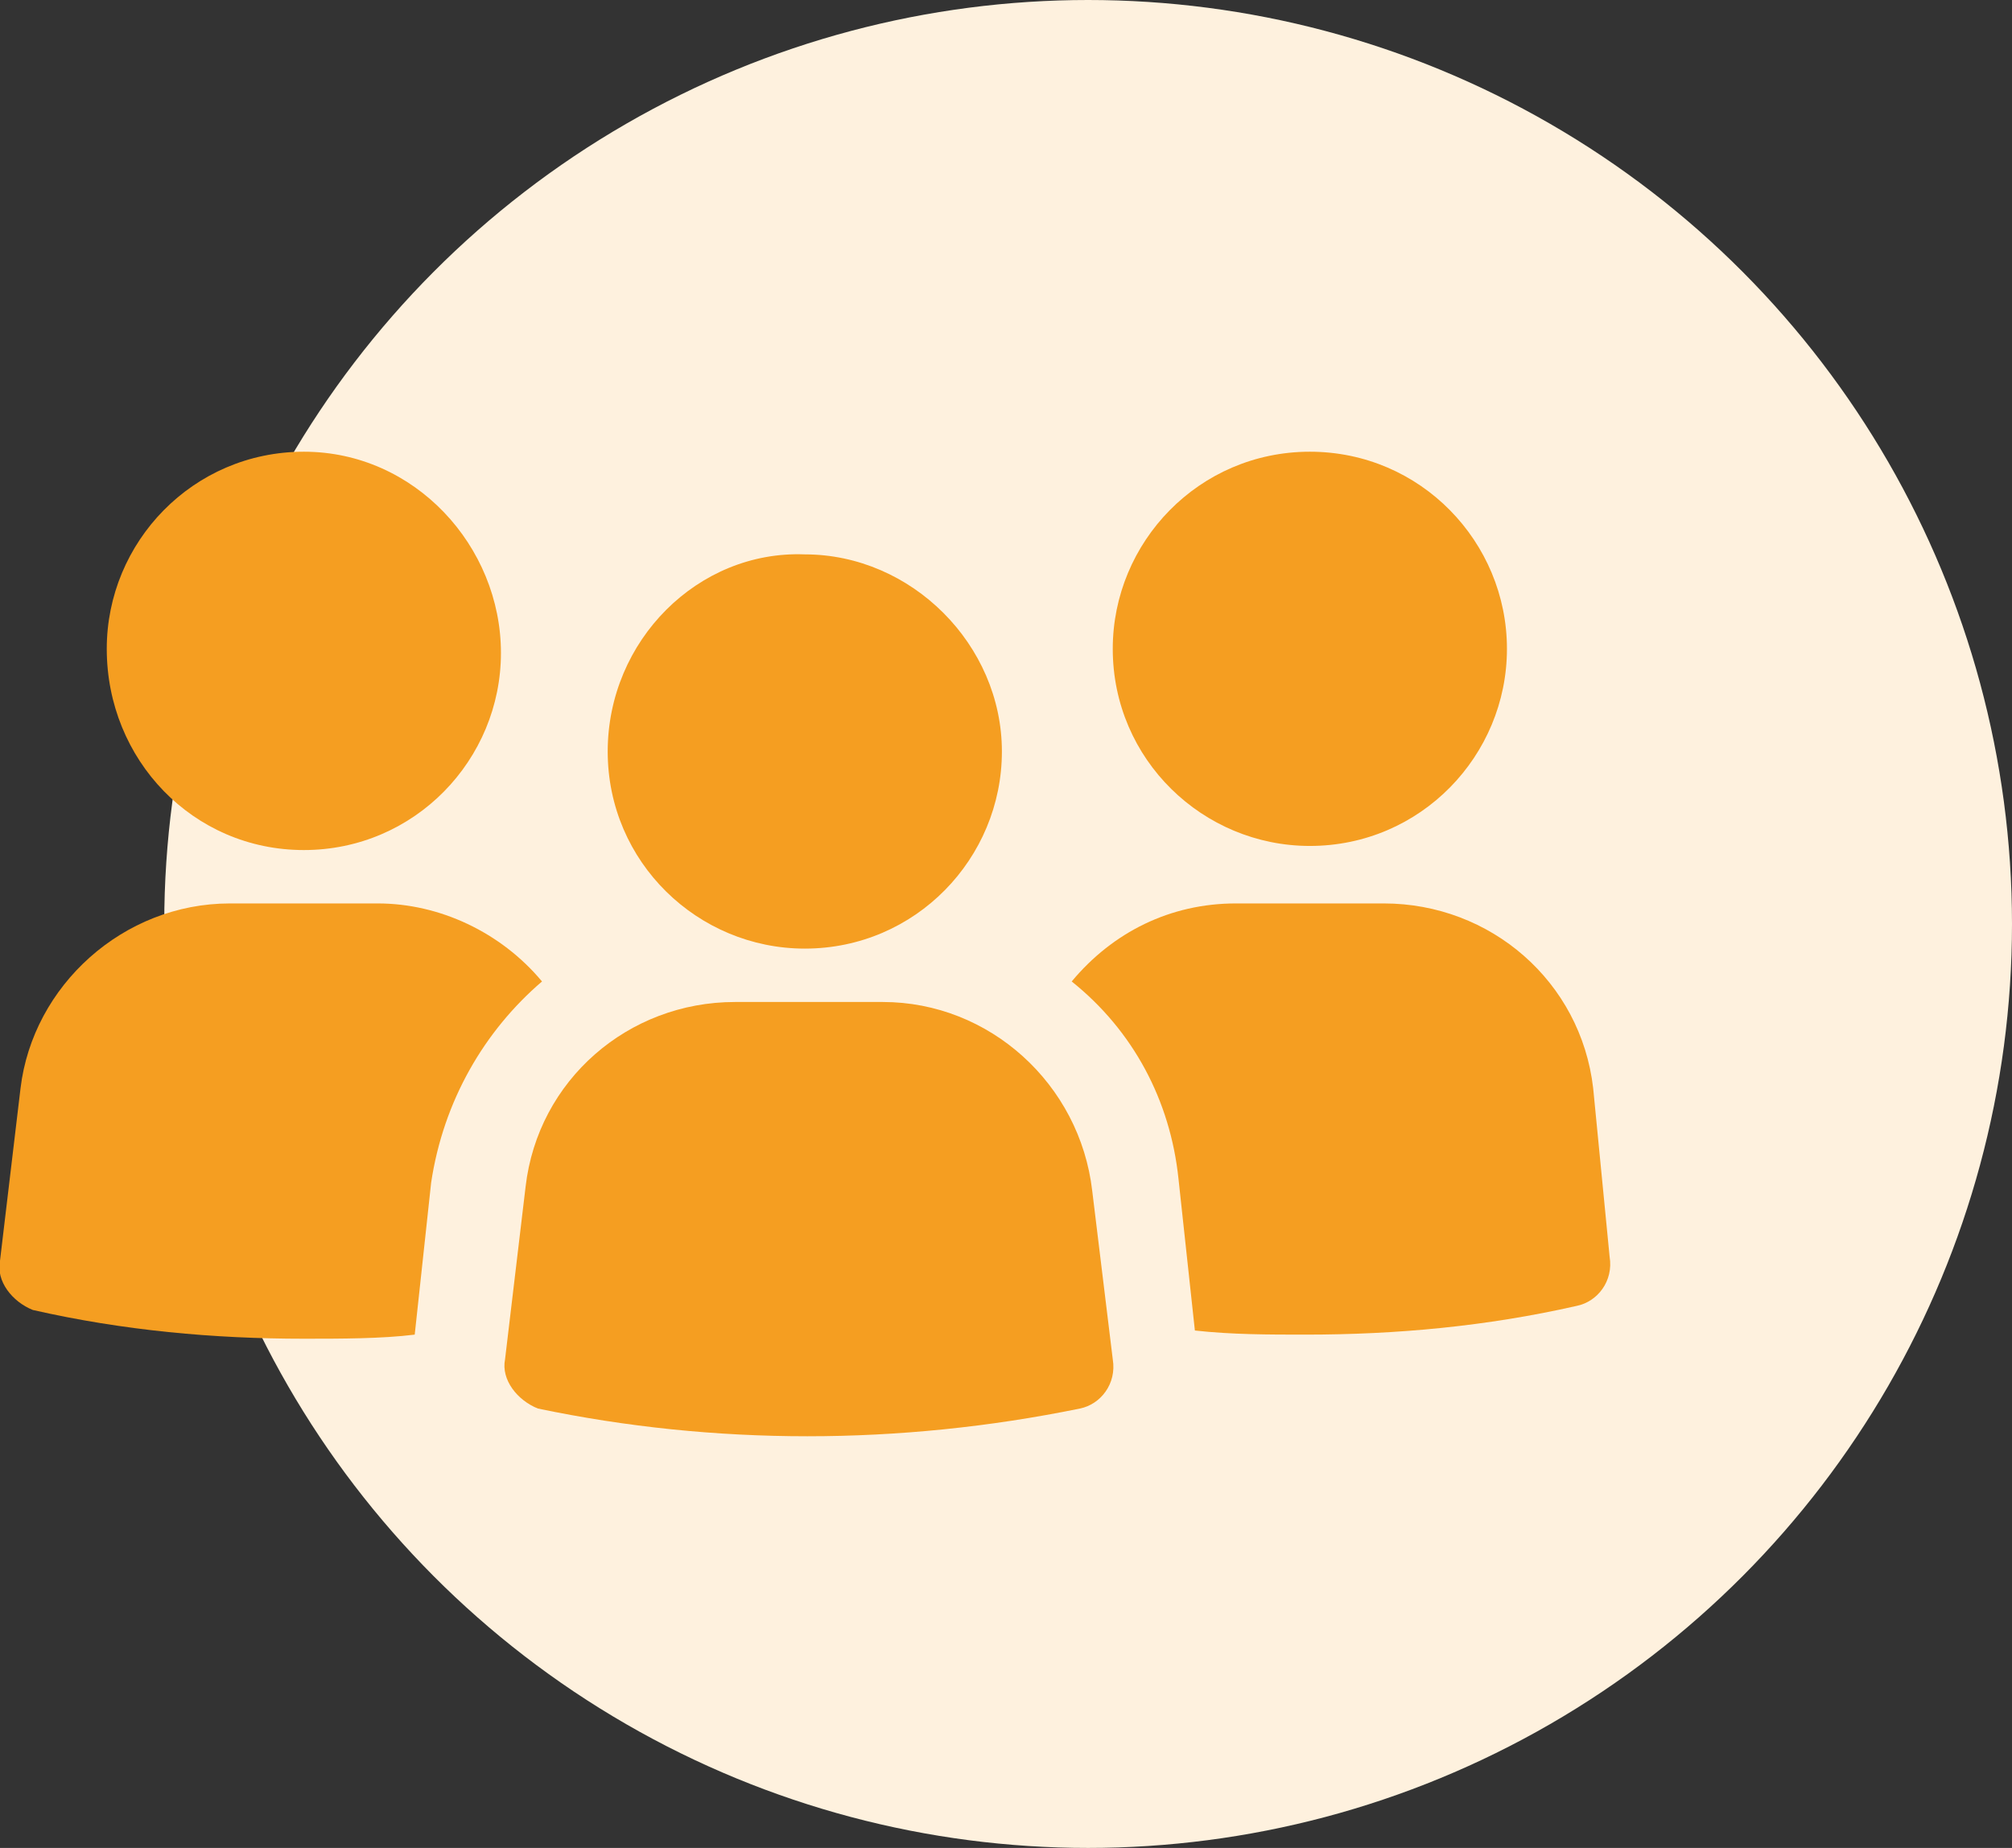
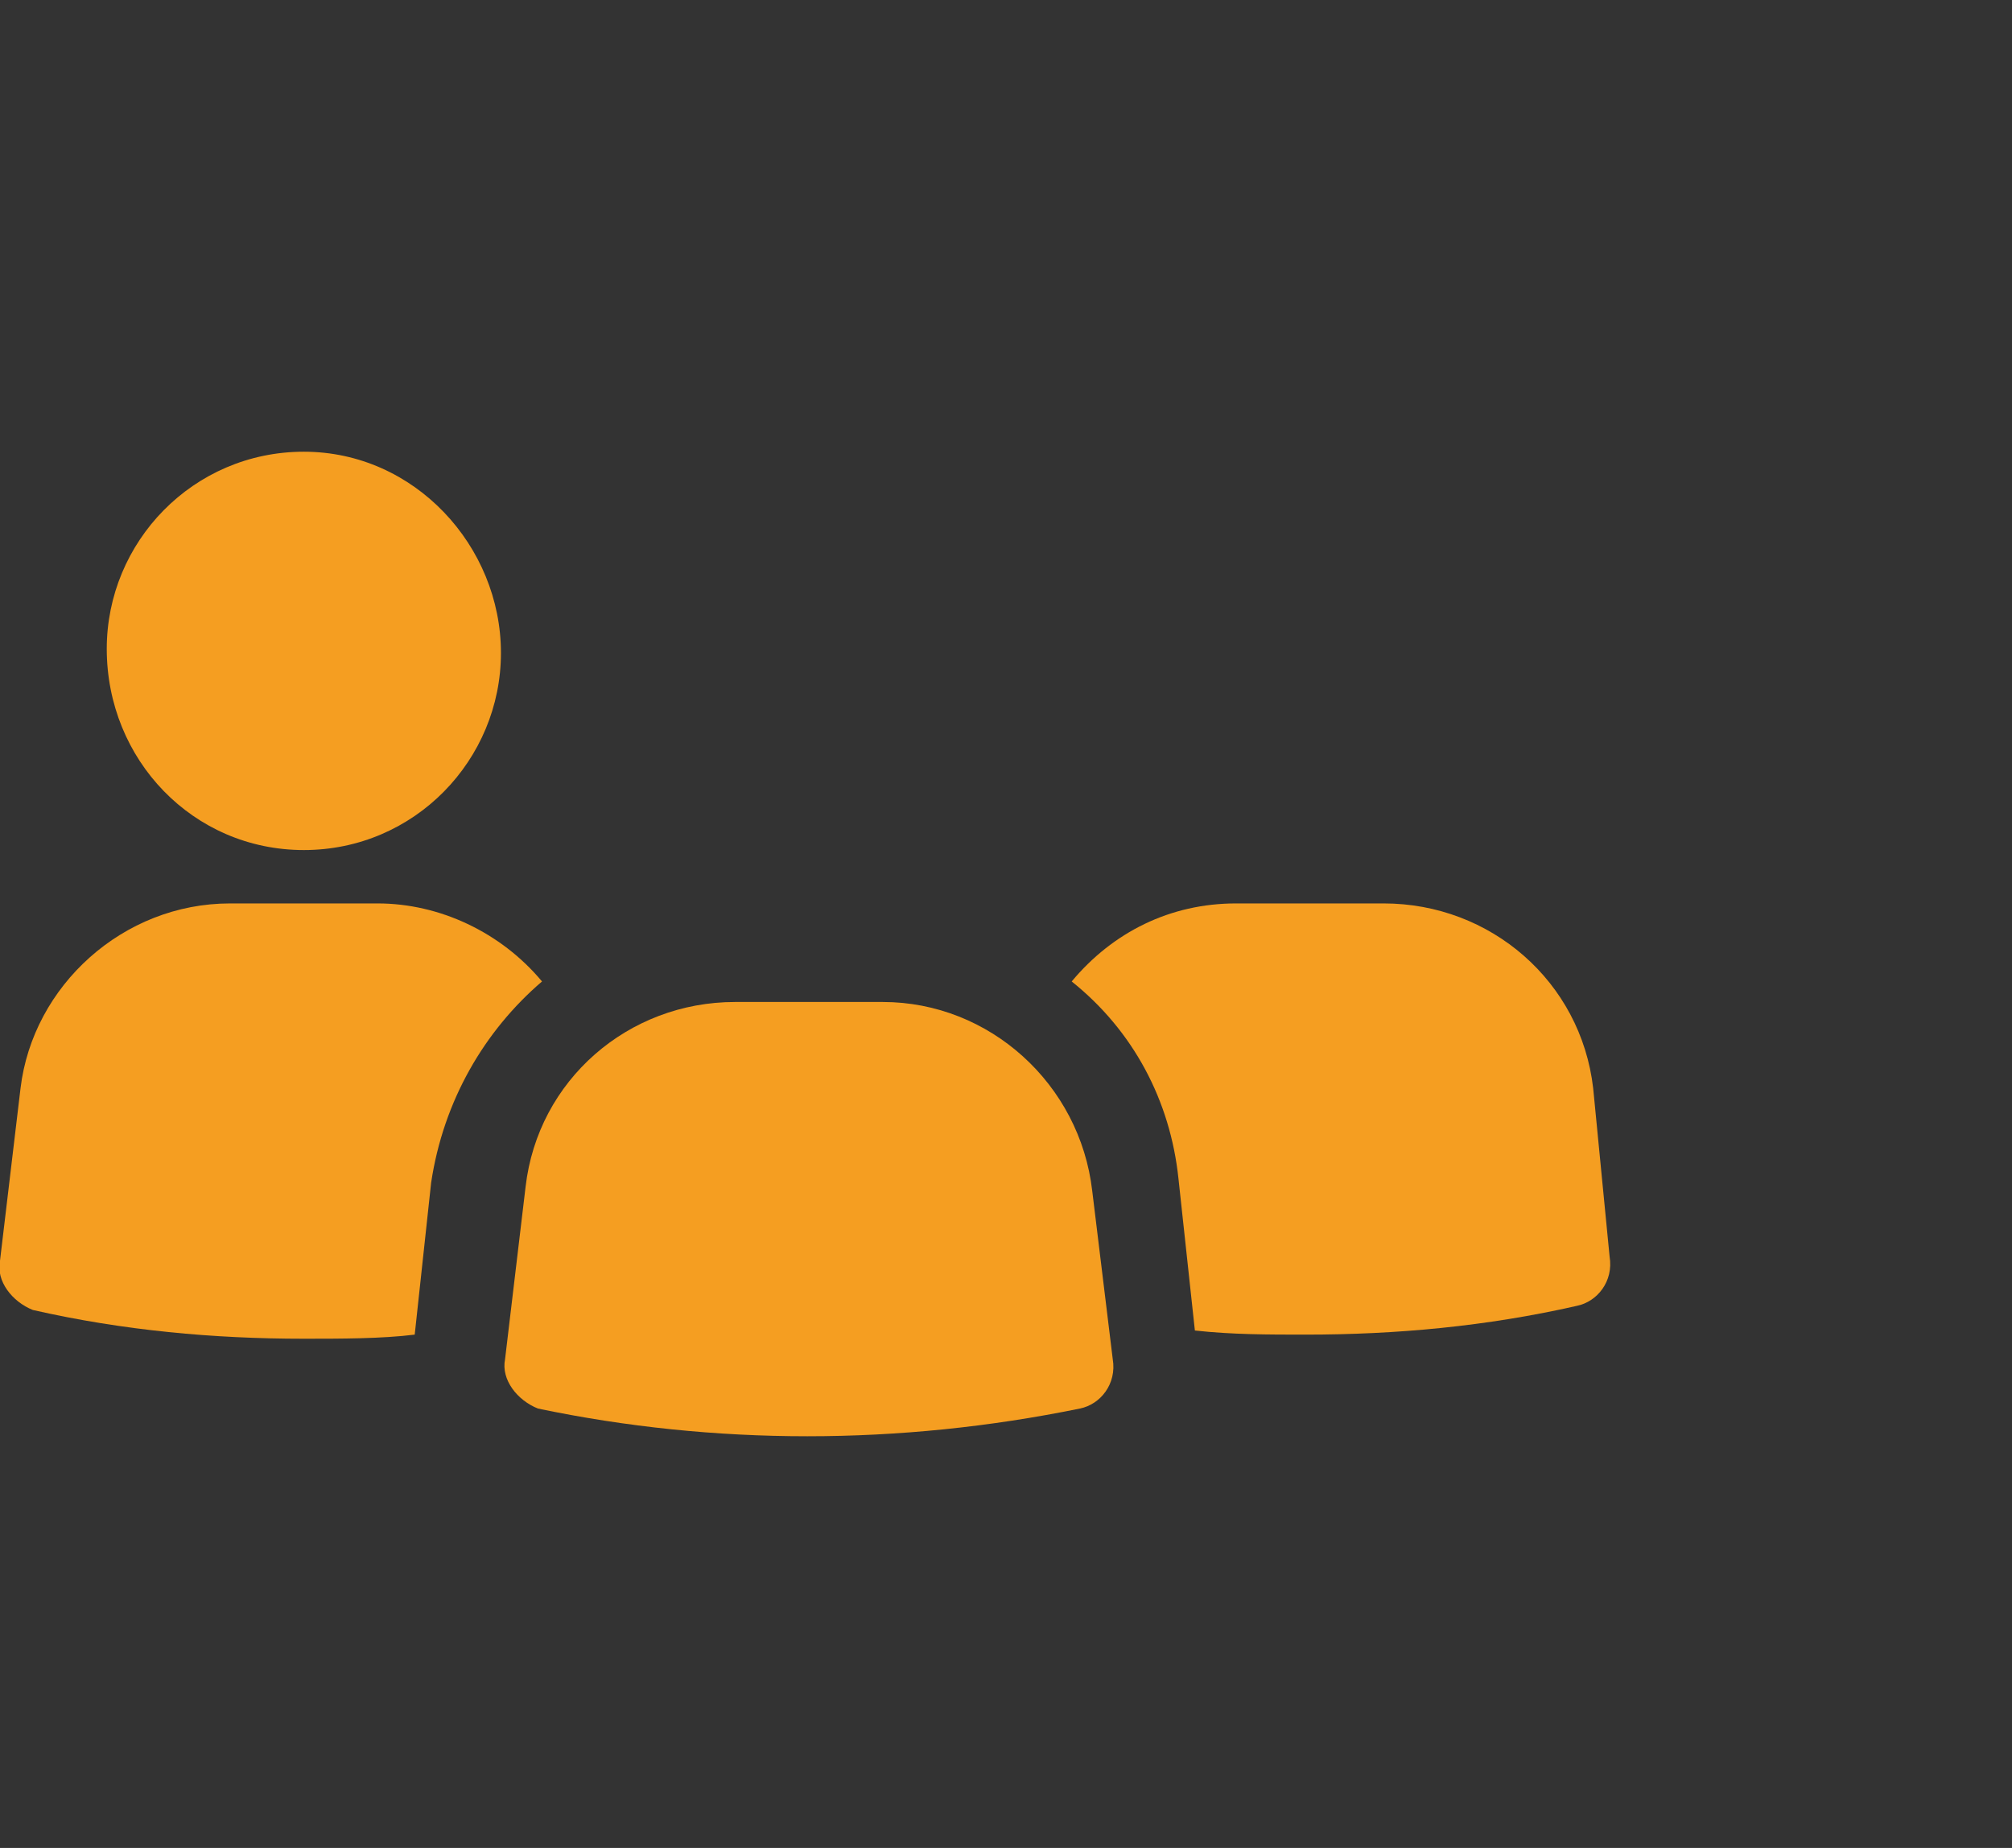
<svg xmlns="http://www.w3.org/2000/svg" version="1.1" id="Livello_1" x="0px" y="0px" viewBox="0 0 49 45" style="enable-background:new 0 0 49 45;" xml:space="preserve">
  <rect x="0" y="0" width="49" height="45" fill="#333333" stroke="none" />
  <style type="text/css">
	.st0{fill:#FEF1DE;}
	.st1{fill:#F59E21;}
</style>
  <g id="Raggruppa_1689" transform="translate(-218 -276)">
-     <circle id="Ellisse_19" class="st0" cx="244.5" cy="298.5" r="22.5" />
    <g id="Raggruppa_1688" transform="translate(-2435.691 70.9)">
      <g id="Raggruppa_1687" transform="translate(2653.691 216.1)">
        <g id="Raggruppa_1686" transform="translate(0 0)">
          <path id="Tracciato_3295" class="st1" d="M7.4,9.7c2.7,0,4.8-2.2,4.8-4.8S10.1,0,7.4,0C4.7,0,2.6,2.2,2.6,4.8c0,0,0,0,0,0      C2.6,7.5,4.7,9.7,7.4,9.7z" />
          <path id="Tracciato_3296" class="st1" d="M13.2,12.9c-1-1.2-2.5-1.9-4-1.9H5.6c-2.6,0-4.8,2-5.1,4.5L0,19.7      c-0.1,0.5,0.3,1,0.8,1.2c2.2,0.5,4.4,0.7,6.6,0.7c0.9,0,1.9,0,2.7-0.1l0.4-3.7C10.8,15.8,11.8,14.1,13.2,12.9z" />
-           <path id="Tracciato_3297" class="st1" d="M27.1,4.8c0,2.7,2.2,4.8,4.8,4.8c2.7,0,4.8-2.2,4.8-4.8S34.6,0,31.9,0c0,0,0,0,0,0      C29.2,0,27.1,2.2,27.1,4.8z" />
          <path id="Tracciato_3298" class="st1" d="M38.8,15.5c-0.3-2.6-2.5-4.5-5.1-4.5h-3.6c-1.6,0-3,0.7-4,1.9c1.5,1.2,2.4,2.9,2.6,4.8      l0.4,3.7c0.9,0.1,1.8,0.1,2.7,0.1c2.2,0,4.4-0.2,6.6-0.7c0.5-0.1,0.9-0.6,0.8-1.2L38.8,15.5z" />
          <path id="Tracciato_3299" class="st1" d="M21.5,13.4h-3.6c-2.6,0-4.8,1.9-5.1,4.5l-0.5,4.2c-0.1,0.5,0.3,1,0.8,1.2      c4.3,0.9,8.8,0.9,13.2,0c0.5-0.1,0.9-0.6,0.8-1.2L26.6,18C26.3,15.4,24.1,13.4,21.5,13.4z" />
-           <path id="Tracciato_3300" class="st1" d="M14.8,7.3c0,2.7,2.2,4.8,4.8,4.8c2.7,0,4.8-2.2,4.8-4.8s-2.2-4.8-4.8-4.8c0,0,0,0,0,0      C17,2.4,14.8,4.6,14.8,7.3z" />
        </g>
      </g>
    </g>
  </g>
</svg>